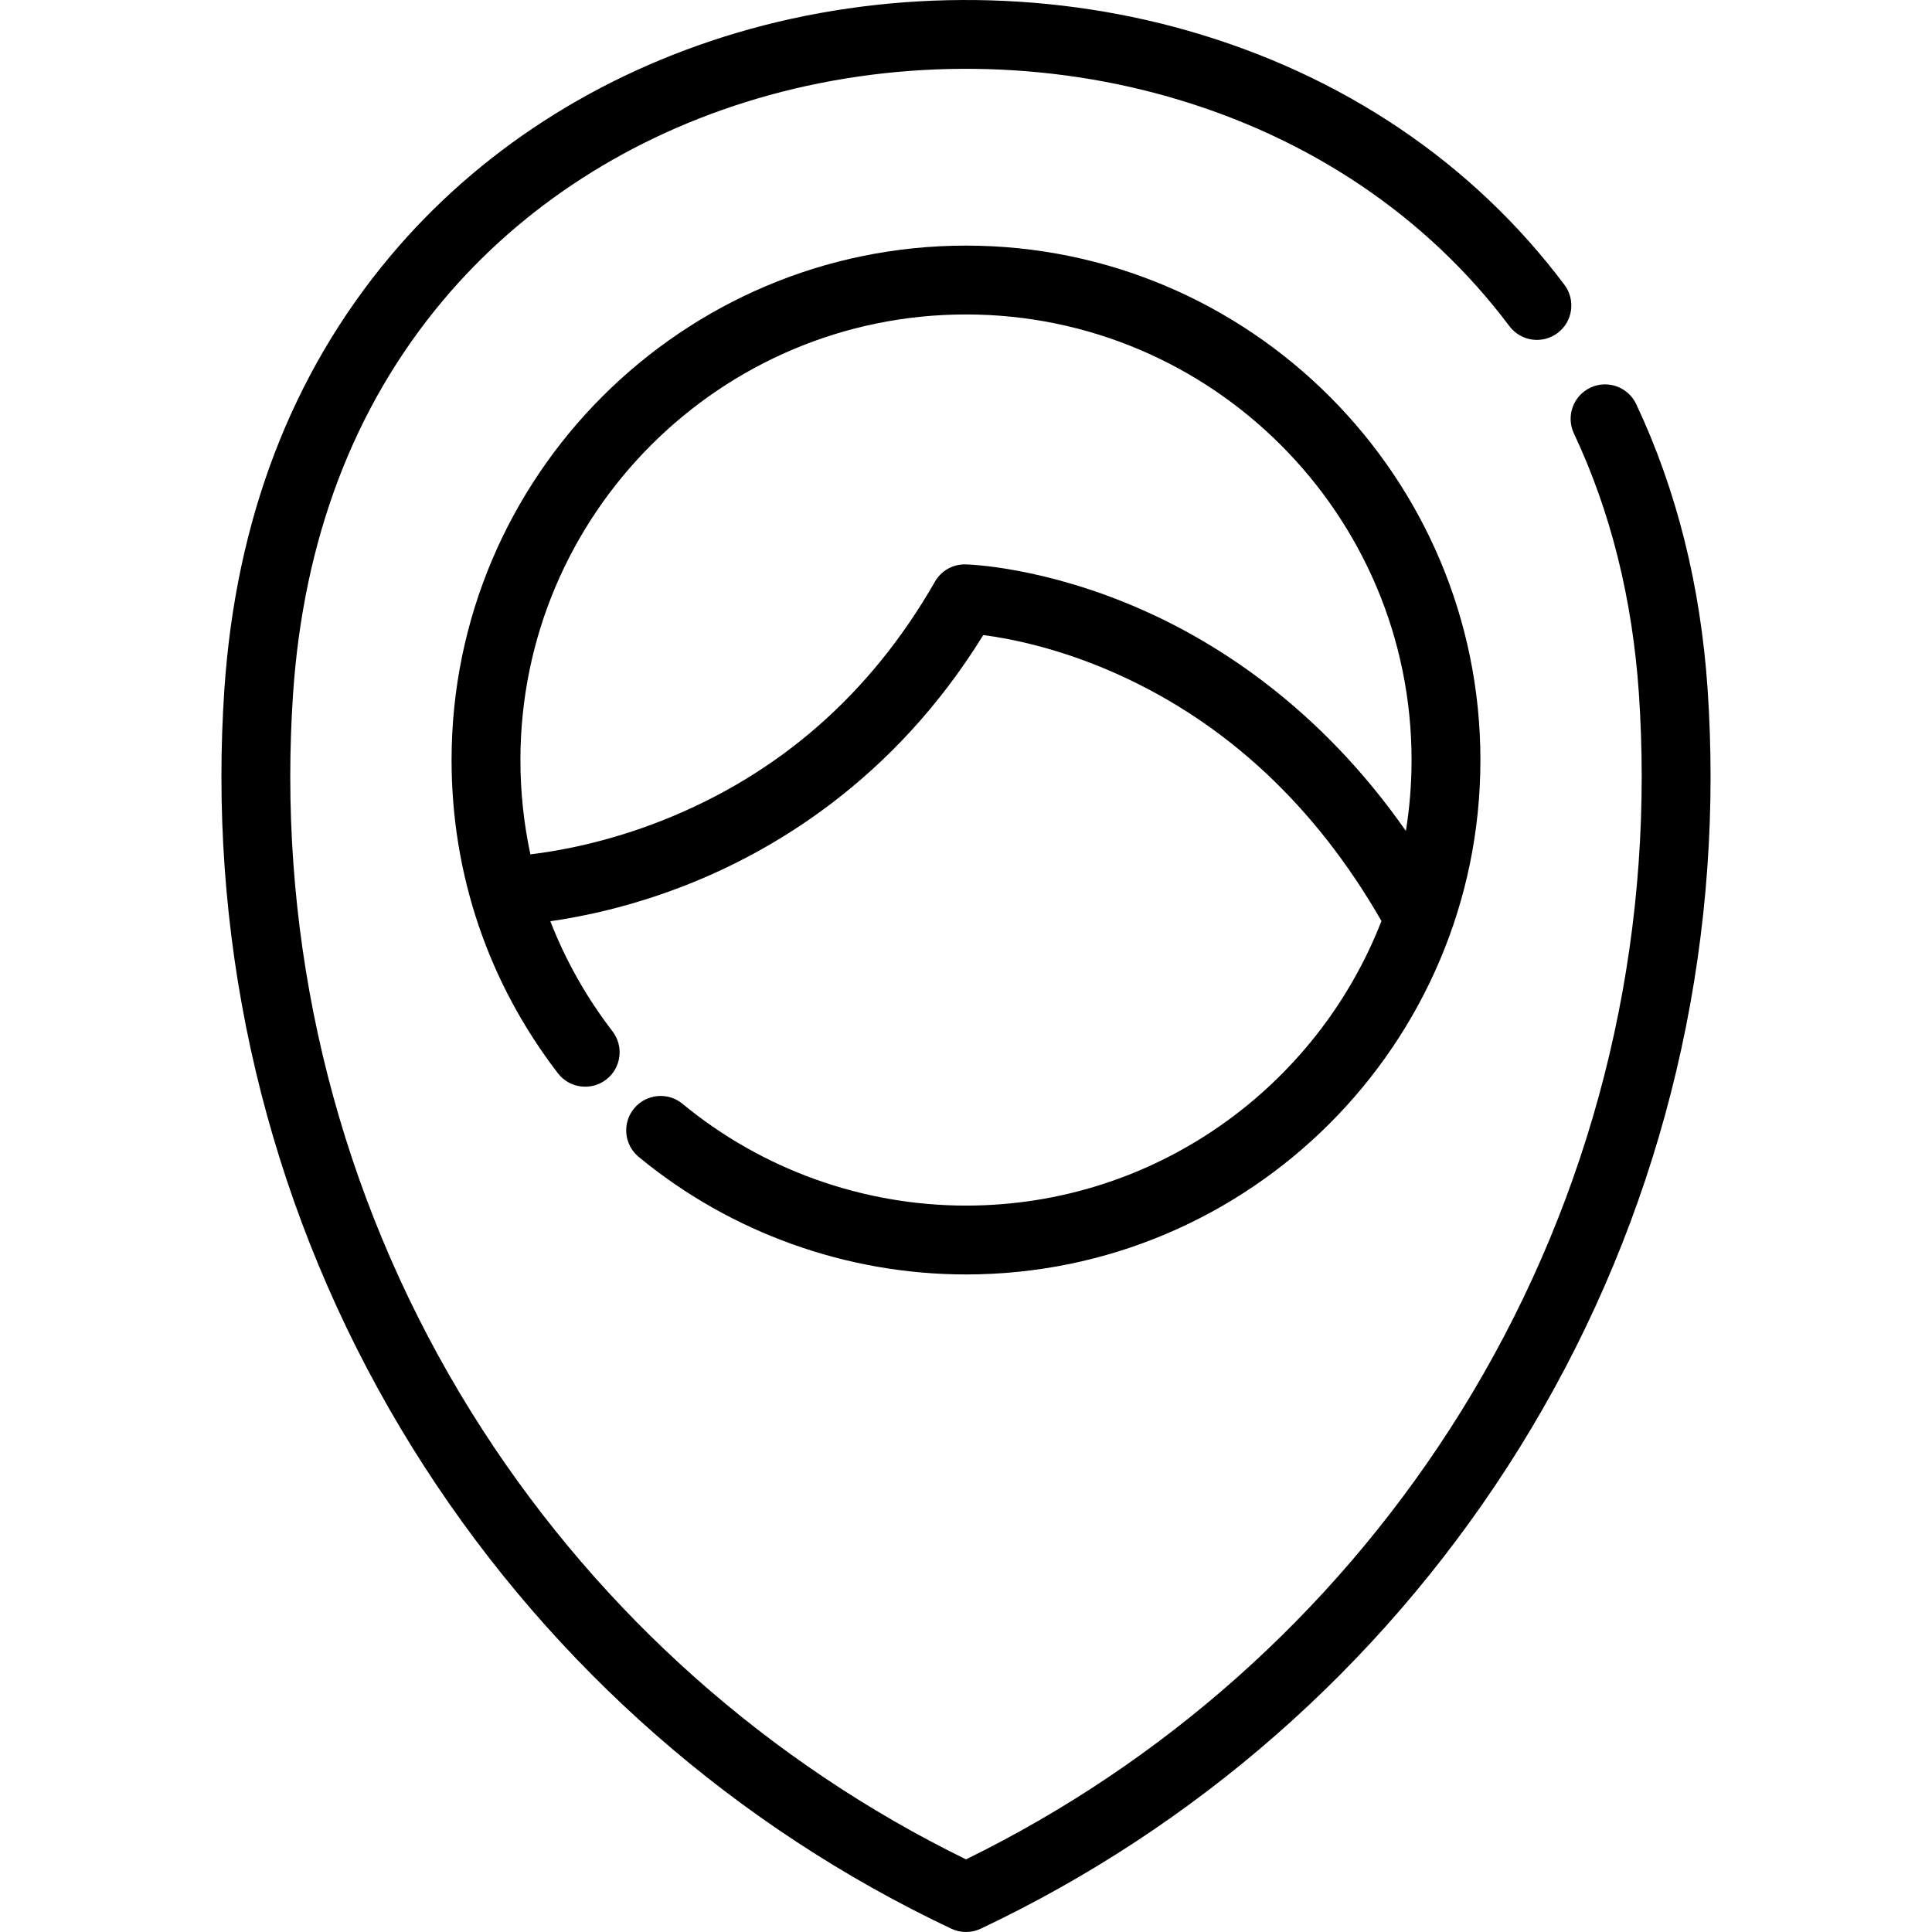
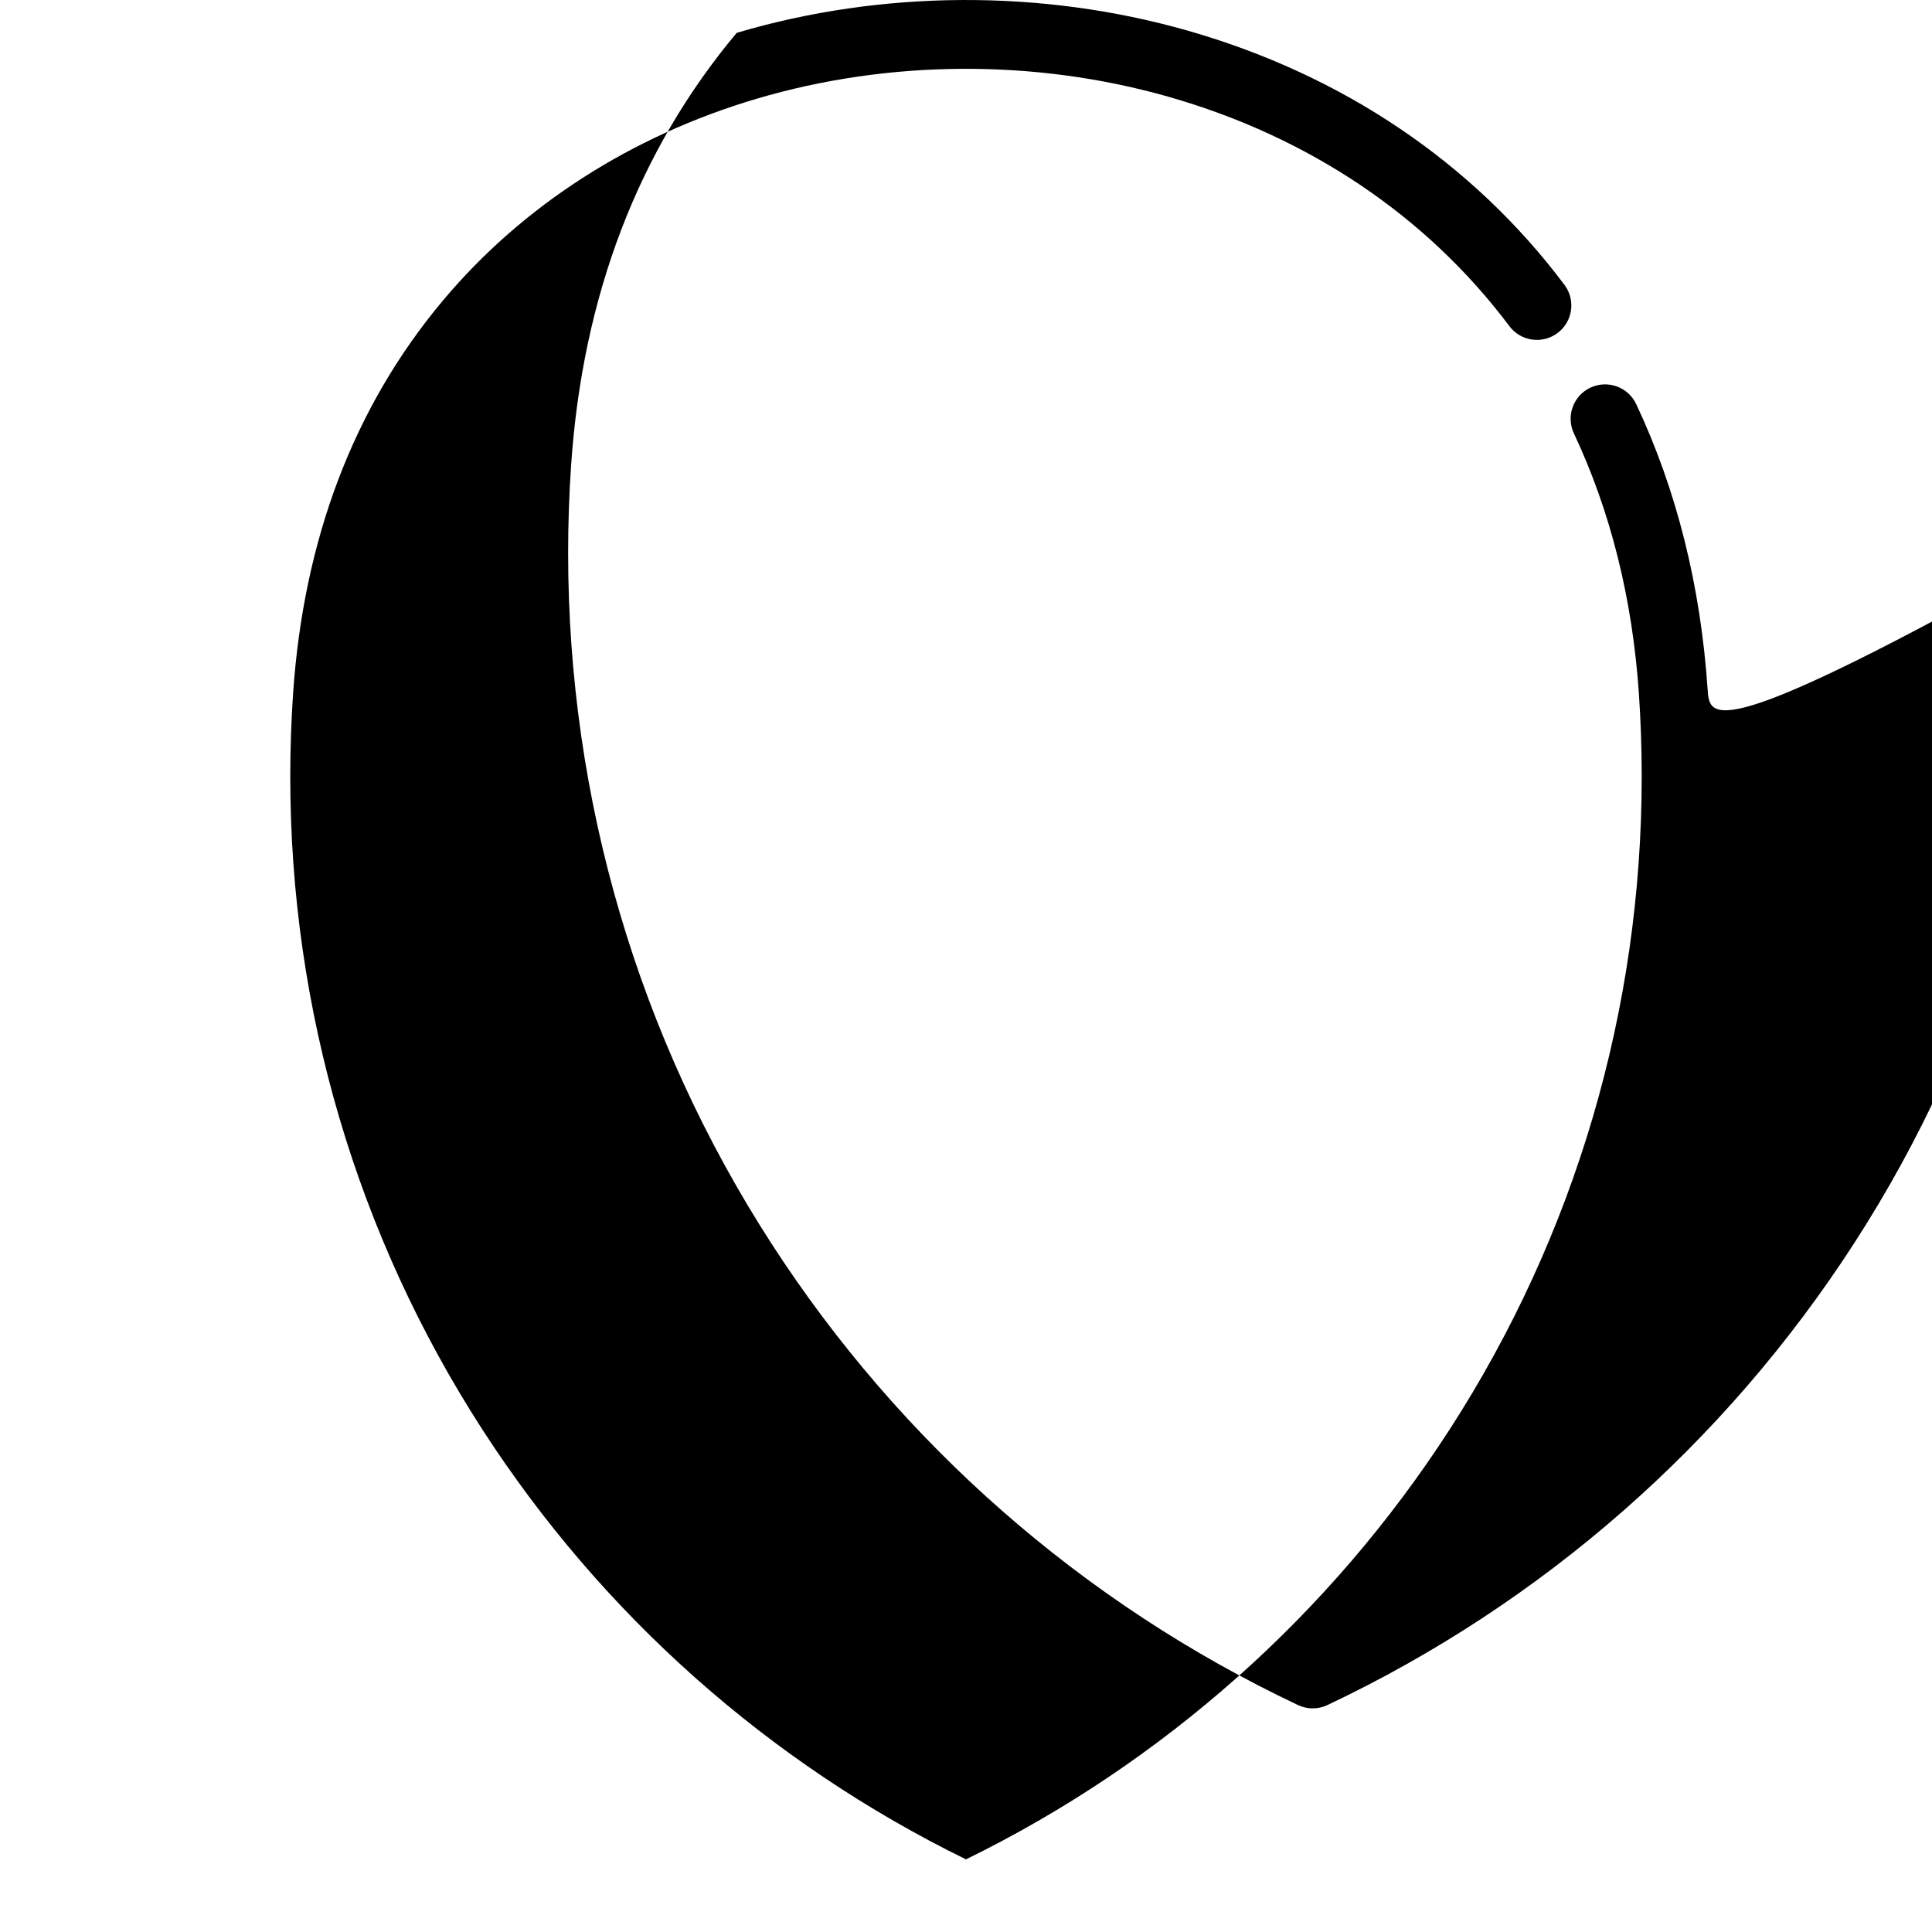
<svg xmlns="http://www.w3.org/2000/svg" fill="#000000" height="800px" width="800px" version="1.1" id="Layer_1" viewBox="0 0 511.999 511.999" xml:space="preserve">
  <g>
    <g>
-       <path d="M452.539,182.719c-1.855-27.469-8.225-52.912-18.93-75.622c-2.149-4.558-7.583-6.51-12.142-4.362    c-4.556,2.148-6.51,7.584-4.362,12.142c9.731,20.644,15.528,43.883,17.229,69.072c0.488,7.219,0.735,14.568,0.735,21.843    c0,61.668-17.609,121.515-50.923,173.068c-31.668,49.007-75.917,88.313-128.149,113.893    c-52.232-25.58-96.479-64.886-128.149-113.893C94.533,327.306,76.925,267.46,76.925,205.792c0-7.27,0.248-14.621,0.735-21.843    c2.773-41.075,16.123-76.152,39.679-104.258c21.055-25.123,49.785-43.62,83.081-53.492c35.165-10.427,73.976-10.618,109.288-0.542    c37.195,10.613,68.419,31.628,90.295,60.776c3.024,4.03,8.742,4.844,12.772,1.821c4.03-3.025,4.844-8.743,1.82-12.772    C390.31,43.12,355.772,19.824,314.716,8.11c-38.604-11.014-81.034-10.803-119.48,0.595    c-36.744,10.894-68.515,31.387-91.879,59.265c-26.09,31.13-40.859,69.738-43.899,114.748c-0.516,7.631-0.777,15.394-0.777,23.073    c0,65.19,18.619,128.46,53.845,182.97c34.301,53.081,82.564,95.393,139.573,122.362c1.235,0.584,2.568,0.876,3.901,0.876    c1.333,0,2.666-0.292,3.902-0.876c57.007-26.969,105.271-69.282,139.572-122.362c35.226-54.51,53.845-117.782,53.845-182.97    C453.315,198.107,453.054,190.344,452.539,182.719z" />
+       <path d="M452.539,182.719c-1.855-27.469-8.225-52.912-18.93-75.622c-2.149-4.558-7.583-6.51-12.142-4.362    c-4.556,2.148-6.51,7.584-4.362,12.142c9.731,20.644,15.528,43.883,17.229,69.072c0.488,7.219,0.735,14.568,0.735,21.843    c0,61.668-17.609,121.515-50.923,173.068c-31.668,49.007-75.917,88.313-128.149,113.893    c-52.232-25.58-96.479-64.886-128.149-113.893C94.533,327.306,76.925,267.46,76.925,205.792c0-7.27,0.248-14.621,0.735-21.843    c2.773-41.075,16.123-76.152,39.679-104.258c21.055-25.123,49.785-43.62,83.081-53.492c35.165-10.427,73.976-10.618,109.288-0.542    c37.195,10.613,68.419,31.628,90.295,60.776c3.024,4.03,8.742,4.844,12.772,1.821c4.03-3.025,4.844-8.743,1.82-12.772    C390.31,43.12,355.772,19.824,314.716,8.11c-38.604-11.014-81.034-10.803-119.48,0.595    c-26.09,31.13-40.859,69.738-43.899,114.748c-0.516,7.631-0.777,15.394-0.777,23.073    c0,65.19,18.619,128.46,53.845,182.97c34.301,53.081,82.564,95.393,139.573,122.362c1.235,0.584,2.568,0.876,3.901,0.876    c1.333,0,2.666-0.292,3.902-0.876c57.007-26.969,105.271-69.282,139.572-122.362c35.226-54.51,53.845-117.782,53.845-182.97    C453.315,198.107,453.054,190.344,452.539,182.719z" />
    </g>
  </g>
  <g>
    <g>
-       <path d="M255.998,65.088c-75.17,0-136.326,61.156-136.326,136.326c0,30.323,9.744,59.028,28.179,83.012    c3.07,3.995,8.798,4.744,12.792,1.673c3.995-3.07,4.744-8.798,1.673-12.792c-6.937-9.024-12.448-18.823-16.468-29.172    c8.686-1.236,21.311-3.858,35.615-9.434c23.209-9.047,55.331-27.865,79.116-66.405c6.881,0.894,20.024,3.395,35.44,10.309    c29.08,13.042,52.628,35.073,70.081,65.468c-17.139,44.088-60.027,75.423-110.101,75.423c-27.372,0-54.05-9.578-75.119-26.97    c-3.885-3.208-9.635-2.658-12.842,1.227c-3.208,3.885-2.658,9.635,1.227,12.842c24.33,20.085,55.133,31.146,86.734,31.146    c75.17,0,136.326-61.155,136.326-136.326C392.325,126.243,331.168,65.088,255.998,65.088z M302.608,161.566    c-25.817-11.391-45.878-11.978-46.719-11.997c-3.367-0.081-6.466,1.685-8.128,4.589c-17.03,29.76-41.334,51.047-72.235,63.273    c-14.678,5.807-27.463,8.089-34.967,8.984c-1.742-8.127-2.643-16.488-2.643-25.001c0-65.109,52.97-118.081,118.081-118.081    c65.109,0,118.081,52.97,118.081,118.081c0,6.397-0.519,12.674-1.502,18.799C349.774,187.577,322.684,170.422,302.608,161.566z" />
-     </g>
+       </g>
  </g>
</svg>